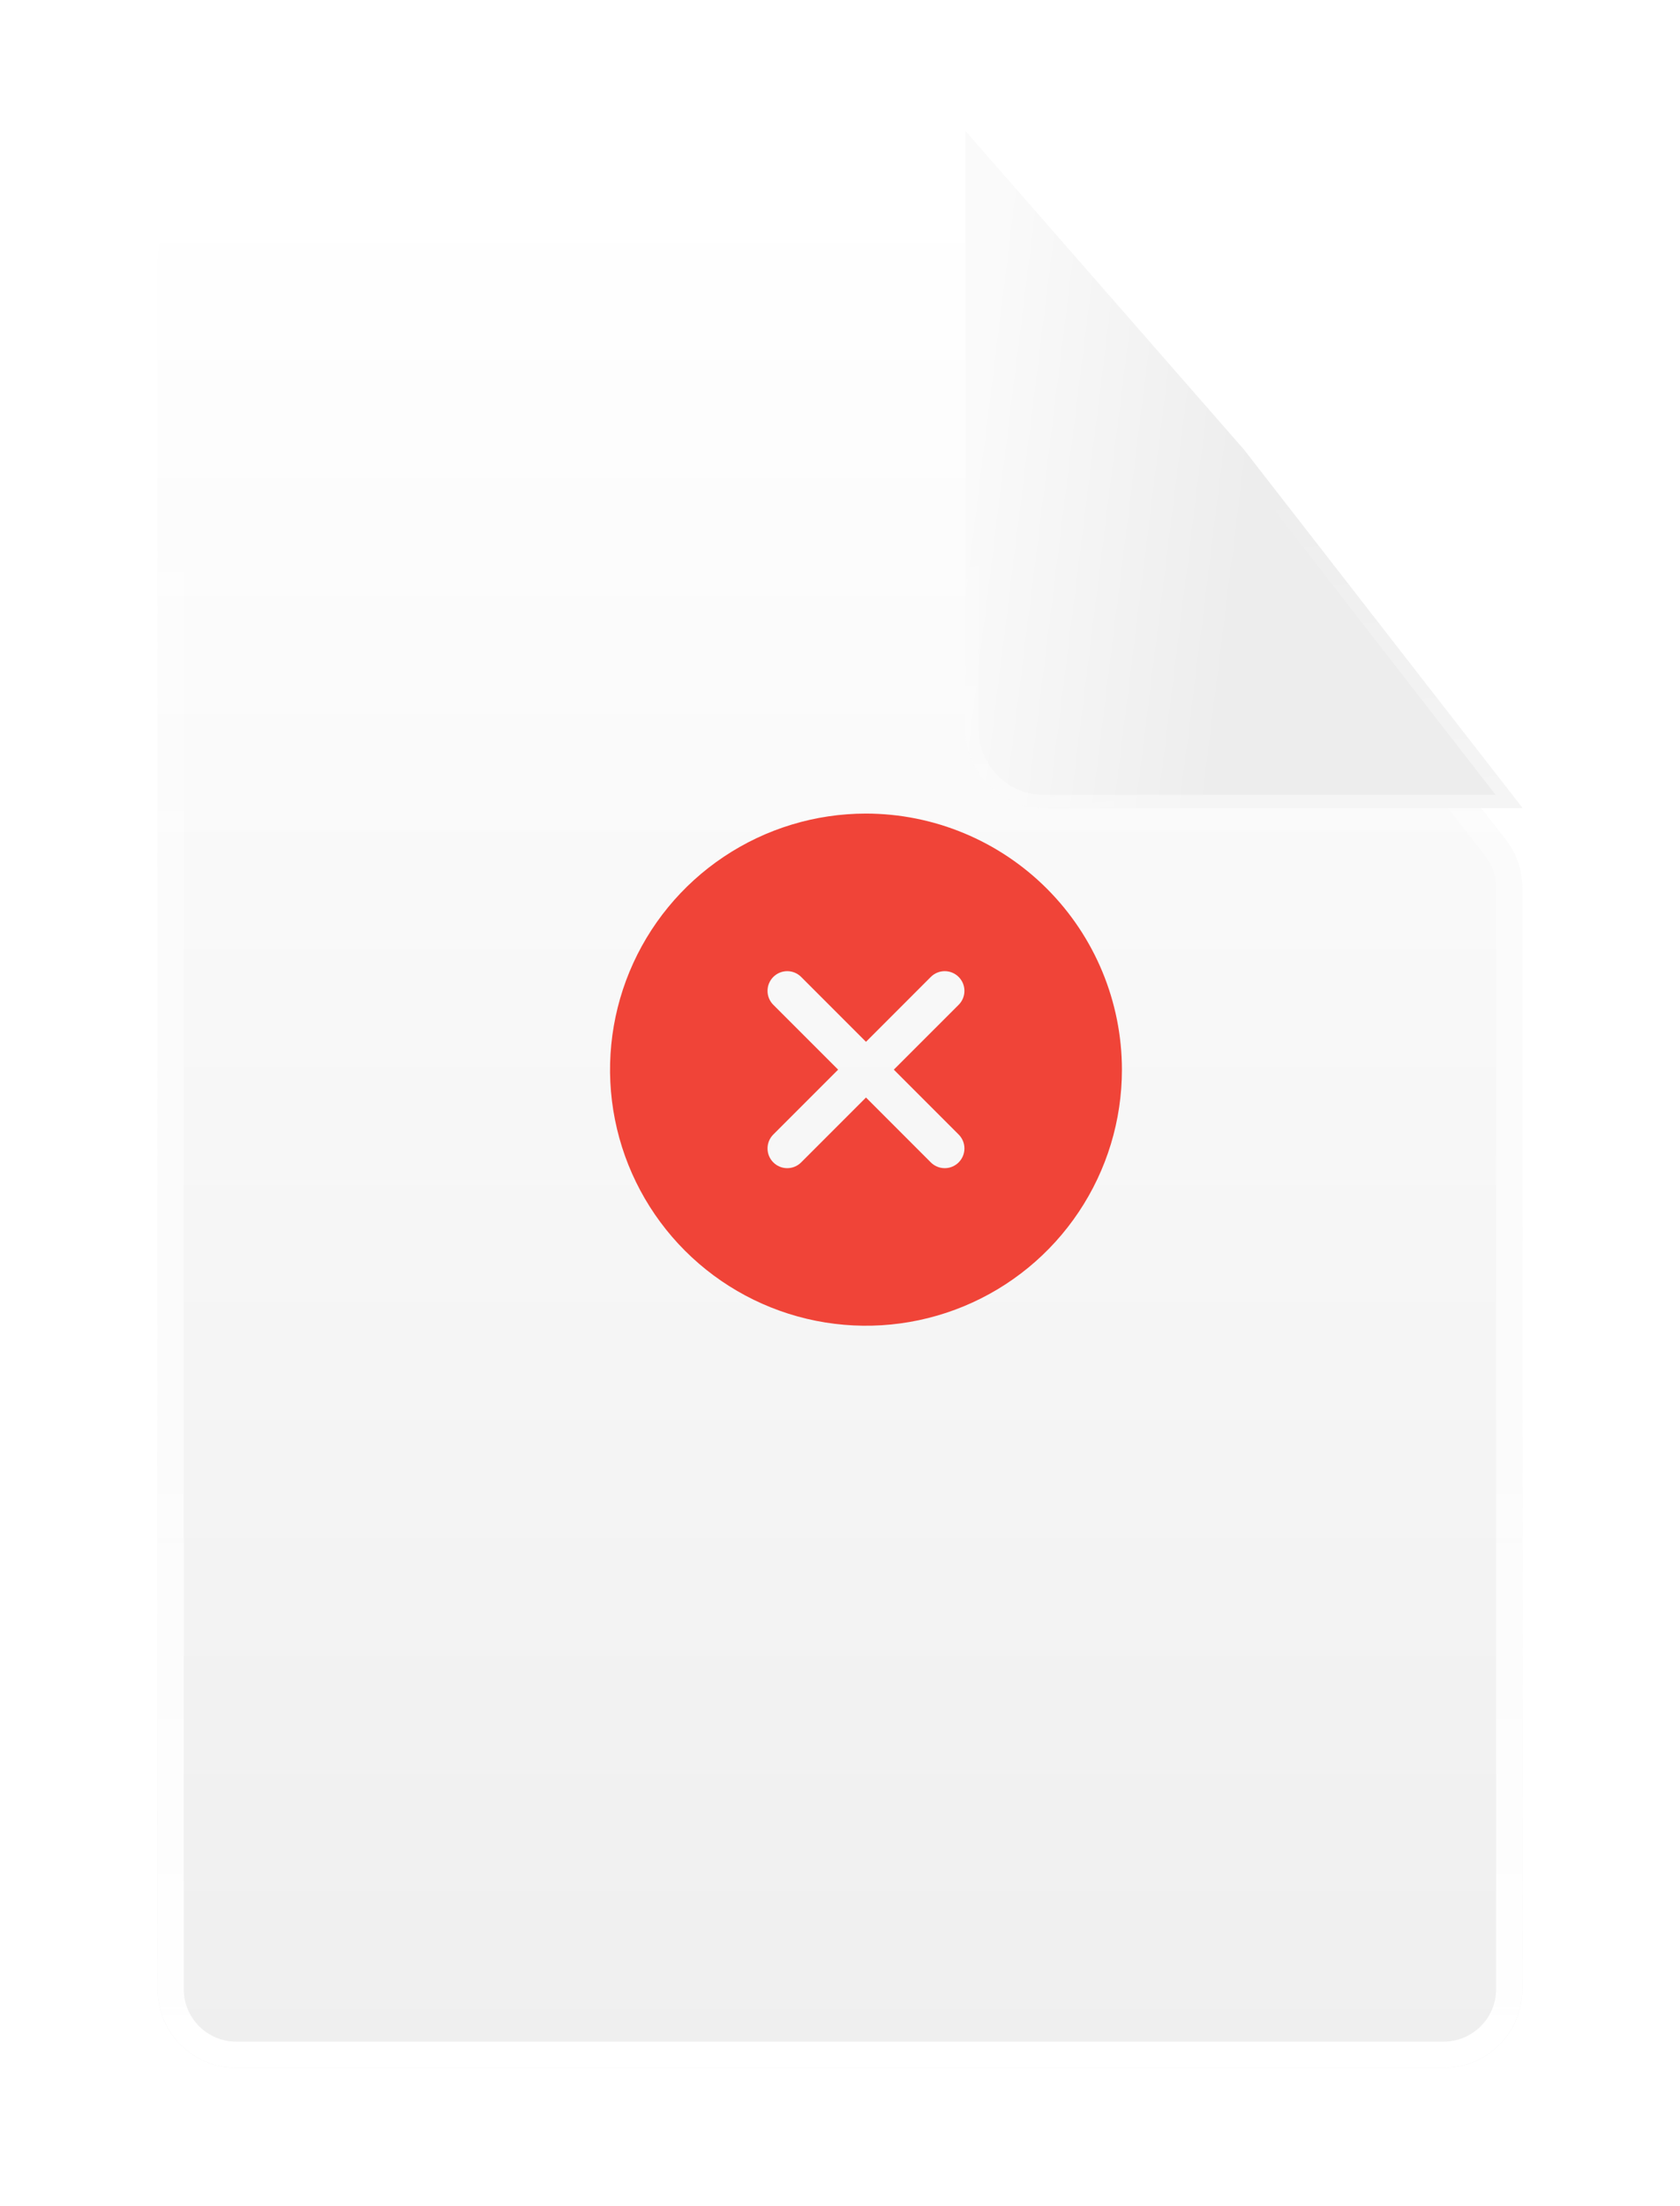
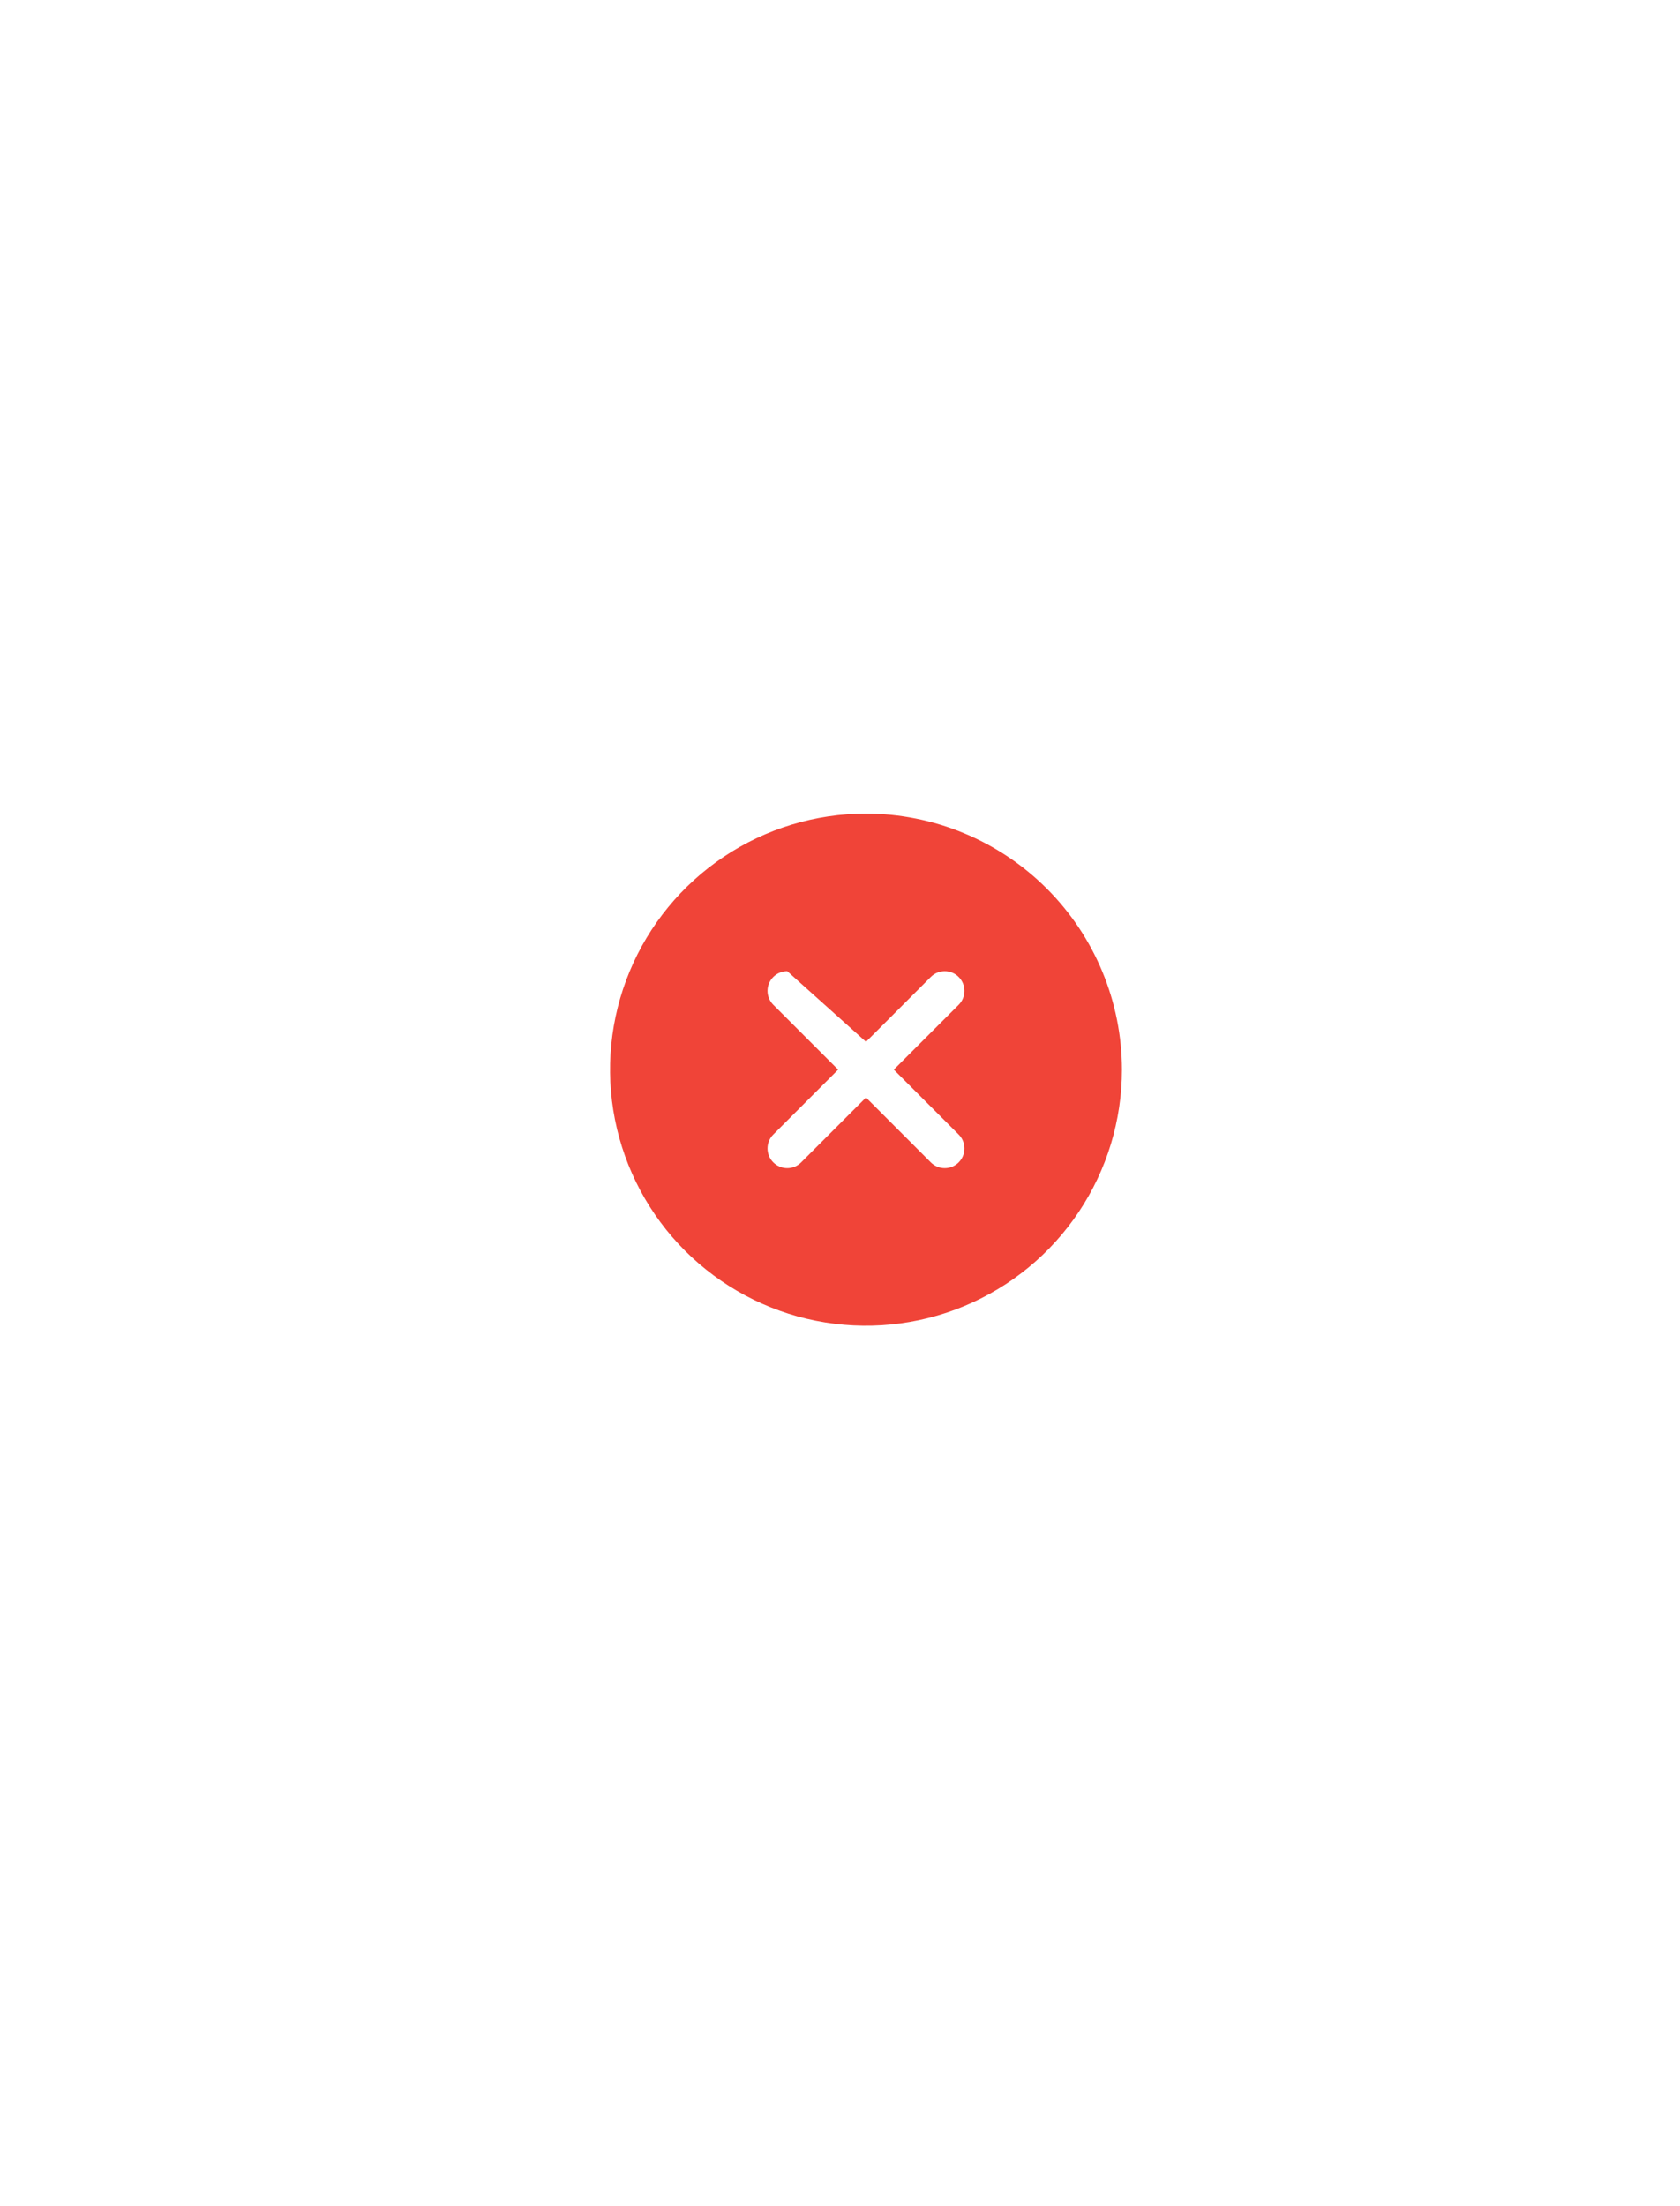
<svg xmlns="http://www.w3.org/2000/svg" width="64" height="84" viewBox="0 0 64 84" fill="none">
  <g filter="url(#filter0_ddd_14337_183752)">
-     <path d="M6 5.997C6 4.34 7.343 2.997 9 2.997L36.371 2.997C37.294 2.997 38.166 3.422 38.735 4.149L57.358 27.963C57.771 28.491 57.995 29.142 57.995 29.811V71.735C57.995 73.392 56.652 74.735 54.995 74.735H9C7.343 74.735 6 73.392 6 71.735V5.997Z" fill="url(#paint0_linear_14337_183752)" />
-     <path d="M54.995 74.235H9C7.619 74.235 6.5 73.115 6.5 71.735V5.997C6.5 4.616 7.619 3.497 9 3.497H36.371C37.141 3.497 37.867 3.851 38.341 4.457L56.965 28.271C57.308 28.711 57.495 29.253 57.495 29.811V71.735C57.495 73.115 56.376 74.235 54.995 74.235Z" stroke="url(#paint1_linear_14337_183752)" />
-   </g>
+     </g>
  <g filter="url(#filter1_ddd_14337_183752)">
-     <path d="M47.389 14.867L36.778 2.735V25.516C36.778 27.172 38.121 28.516 39.778 28.516H58L47.389 14.867Z" fill="url(#paint2_linear_14337_183752)" />
    <path d="M47.196 15.026L57.489 28.266H39.778C38.259 28.266 37.028 27.034 37.028 25.516V3.4L47.196 15.026Z" stroke="url(#paint3_linear_14337_183752)" stroke-width="0.5" />
  </g>
-   <path d="M32.99 30.977C31.061 30.977 29.176 31.549 27.573 32.621C25.969 33.692 24.72 35.215 23.982 36.996C23.244 38.778 23.051 40.738 23.427 42.63C23.803 44.521 24.732 46.258 26.095 47.622C27.459 48.985 29.196 49.914 31.087 50.29C32.979 50.666 34.939 50.473 36.721 49.735C38.502 48.997 40.025 47.748 41.096 46.144C42.168 44.541 42.74 42.656 42.74 40.727C42.737 38.142 41.709 35.664 39.881 33.836C38.053 32.008 35.575 30.98 32.99 30.977ZM36.52 43.197C36.59 43.267 36.645 43.349 36.683 43.44C36.721 43.531 36.74 43.629 36.74 43.727C36.74 43.826 36.721 43.924 36.683 44.015C36.645 44.106 36.59 44.188 36.52 44.258C36.451 44.328 36.368 44.383 36.277 44.421C36.186 44.459 36.088 44.478 35.99 44.478C35.891 44.478 35.794 44.459 35.703 44.421C35.611 44.383 35.529 44.328 35.459 44.258L32.99 41.788L30.52 44.258C30.451 44.328 30.368 44.383 30.277 44.421C30.186 44.459 30.088 44.478 29.99 44.478C29.891 44.478 29.794 44.459 29.703 44.421C29.611 44.383 29.529 44.328 29.459 44.258C29.389 44.188 29.334 44.106 29.296 44.015C29.259 43.924 29.239 43.826 29.239 43.727C29.239 43.629 29.259 43.531 29.296 43.44C29.334 43.349 29.389 43.267 29.459 43.197L31.929 40.727L29.459 38.258C29.318 38.117 29.239 37.927 29.239 37.727C29.239 37.529 29.318 37.338 29.459 37.197C29.6 37.056 29.791 36.977 29.99 36.977C30.189 36.977 30.38 37.056 30.52 37.197L32.99 39.667L35.459 37.197C35.529 37.127 35.611 37.072 35.703 37.034C35.794 36.996 35.891 36.977 35.99 36.977C36.088 36.977 36.186 36.996 36.277 37.034C36.368 37.072 36.451 37.127 36.52 37.197C36.59 37.267 36.645 37.349 36.683 37.44C36.721 37.531 36.74 37.629 36.74 37.727C36.74 37.826 36.721 37.924 36.683 38.015C36.645 38.106 36.59 38.188 36.52 38.258L34.05 40.727L36.52 43.197Z" fill="#F04438" />
+   <path d="M32.99 30.977C31.061 30.977 29.176 31.549 27.573 32.621C25.969 33.692 24.72 35.215 23.982 36.996C23.244 38.778 23.051 40.738 23.427 42.63C23.803 44.521 24.732 46.258 26.095 47.622C27.459 48.985 29.196 49.914 31.087 50.29C32.979 50.666 34.939 50.473 36.721 49.735C38.502 48.997 40.025 47.748 41.096 46.144C42.168 44.541 42.74 42.656 42.74 40.727C42.737 38.142 41.709 35.664 39.881 33.836C38.053 32.008 35.575 30.98 32.99 30.977ZM36.52 43.197C36.59 43.267 36.645 43.349 36.683 43.44C36.721 43.531 36.74 43.629 36.74 43.727C36.74 43.826 36.721 43.924 36.683 44.015C36.645 44.106 36.59 44.188 36.52 44.258C36.451 44.328 36.368 44.383 36.277 44.421C36.186 44.459 36.088 44.478 35.99 44.478C35.891 44.478 35.794 44.459 35.703 44.421C35.611 44.383 35.529 44.328 35.459 44.258L32.99 41.788L30.52 44.258C30.451 44.328 30.368 44.383 30.277 44.421C30.186 44.459 30.088 44.478 29.99 44.478C29.891 44.478 29.794 44.459 29.703 44.421C29.611 44.383 29.529 44.328 29.459 44.258C29.389 44.188 29.334 44.106 29.296 44.015C29.259 43.924 29.239 43.826 29.239 43.727C29.239 43.629 29.259 43.531 29.296 43.44C29.334 43.349 29.389 43.267 29.459 43.197L31.929 40.727L29.459 38.258C29.318 38.117 29.239 37.927 29.239 37.727C29.239 37.529 29.318 37.338 29.459 37.197C29.6 37.056 29.791 36.977 29.99 36.977L32.99 39.667L35.459 37.197C35.529 37.127 35.611 37.072 35.703 37.034C35.794 36.996 35.891 36.977 35.99 36.977C36.088 36.977 36.186 36.996 36.277 37.034C36.368 37.072 36.451 37.127 36.52 37.197C36.59 37.267 36.645 37.349 36.683 37.44C36.721 37.531 36.74 37.629 36.74 37.727C36.74 37.826 36.721 37.924 36.683 38.015C36.645 38.106 36.59 38.188 36.52 38.258L34.05 40.727L36.52 43.197Z" fill="#F04438" />
  <defs>
    <filter id="filter0_ddd_14337_183752" x="0" y="-0.003" width="63.995" height="83.738" filterUnits="userSpaceOnUse" color-interpolation-filters="sRGB">
      <feFlood flood-opacity="0" result="BackgroundImageFix" />
      <feColorMatrix in="SourceAlpha" type="matrix" values="0 0 0 0 0 0 0 0 0 0 0 0 0 0 0 0 0 0 127 0" result="hardAlpha" />
      <feOffset />
      <feComposite in2="hardAlpha" operator="out" />
      <feColorMatrix type="matrix" values="0 0 0 0 0 0 0 0 0 0 0 0 0 0 0 0 0 0 0.04 0" />
      <feBlend mode="normal" in2="BackgroundImageFix" result="effect1_dropShadow_14337_183752" />
      <feColorMatrix in="SourceAlpha" type="matrix" values="0 0 0 0 0 0 0 0 0 0 0 0 0 0 0 0 0 0 127 0" result="hardAlpha" />
      <feOffset dy="1" />
      <feGaussianBlur stdDeviation="1.5" />
      <feComposite in2="hardAlpha" operator="out" />
      <feColorMatrix type="matrix" values="0 0 0 0 0 0 0 0 0 0 0 0 0 0 0 0 0 0 0.07 0" />
      <feBlend mode="normal" in2="effect1_dropShadow_14337_183752" result="effect2_dropShadow_14337_183752" />
      <feColorMatrix in="SourceAlpha" type="matrix" values="0 0 0 0 0 0 0 0 0 0 0 0 0 0 0 0 0 0 127 0" result="hardAlpha" />
      <feOffset dy="3" />
      <feGaussianBlur stdDeviation="3" />
      <feComposite in2="hardAlpha" operator="out" />
      <feColorMatrix type="matrix" values="0 0 0 0 0 0 0 0 0 0 0 0 0 0 0 0 0 0 0.05 0" />
      <feBlend mode="normal" in2="effect2_dropShadow_14337_183752" result="effect3_dropShadow_14337_183752" />
      <feBlend mode="normal" in="SourceGraphic" in2="effect3_dropShadow_14337_183752" result="shape" />
    </filter>
    <filter id="filter1_ddd_14337_183752" x="34.778" y="1.985" width="25.223" height="30.531" filterUnits="userSpaceOnUse" color-interpolation-filters="sRGB">
      <feFlood flood-opacity="0" result="BackgroundImageFix" />
      <feColorMatrix in="SourceAlpha" type="matrix" values="0 0 0 0 0 0 0 0 0 0 0 0 0 0 0 0 0 0 127 0" result="hardAlpha" />
      <feOffset />
      <feComposite in2="hardAlpha" operator="out" />
      <feColorMatrix type="matrix" values="0 0 0 0 0 0 0 0 0 0 0 0 0 0 0 0 0 0 0.04 0" />
      <feBlend mode="normal" in2="BackgroundImageFix" result="effect1_dropShadow_14337_183752" />
      <feColorMatrix in="SourceAlpha" type="matrix" values="0 0 0 0 0 0 0 0 0 0 0 0 0 0 0 0 0 0 127 0" result="hardAlpha" />
      <feOffset dy="2" />
      <feGaussianBlur stdDeviation="1" />
      <feComposite in2="hardAlpha" operator="out" />
      <feColorMatrix type="matrix" values="0 0 0 0 0 0 0 0 0 0 0 0 0 0 0 0 0 0 0.13 0" />
      <feBlend mode="normal" in2="effect1_dropShadow_14337_183752" result="effect2_dropShadow_14337_183752" />
      <feColorMatrix in="SourceAlpha" type="matrix" values="0 0 0 0 0 0 0 0 0 0 0 0 0 0 0 0 0 0 127 0" result="hardAlpha" />
      <feOffset dy="0.25" />
      <feGaussianBlur stdDeviation="0.5" />
      <feComposite in2="hardAlpha" operator="out" />
      <feColorMatrix type="matrix" values="0 0 0 0 0 0 0 0 0 0 0 0 0 0 0 0 0 0 0.13 0" />
      <feBlend mode="normal" in2="effect2_dropShadow_14337_183752" result="effect3_dropShadow_14337_183752" />
      <feBlend mode="normal" in="SourceGraphic" in2="effect3_dropShadow_14337_183752" result="shape" />
    </filter>
    <linearGradient id="paint0_linear_14337_183752" x1="31.998" y1="2.997" x2="31.998" y2="74.735" gradientUnits="userSpaceOnUse">
      <stop stop-color="white" />
      <stop offset="1" stop-color="#EFEFEF" />
    </linearGradient>
    <linearGradient id="paint1_linear_14337_183752" x1="31.467" y1="74.735" x2="31.467" y2="6.36" gradientUnits="userSpaceOnUse">
      <stop stop-color="white" />
      <stop offset="1" stop-color="white" stop-opacity="0" />
    </linearGradient>
    <linearGradient id="paint2_linear_14337_183752" x1="35.363" y1="28.516" x2="45.998" y2="29.838" gradientUnits="userSpaceOnUse">
      <stop stop-color="#FAFAFA" />
      <stop offset="1" stop-color="#EDEDED" />
    </linearGradient>
    <linearGradient id="paint3_linear_14337_183752" x1="49.511" y1="43.681" x2="47.886" y2="16.396" gradientUnits="userSpaceOnUse">
      <stop stop-color="white" />
      <stop offset="1" stop-color="white" stop-opacity="0" />
    </linearGradient>
  </defs>
</svg>